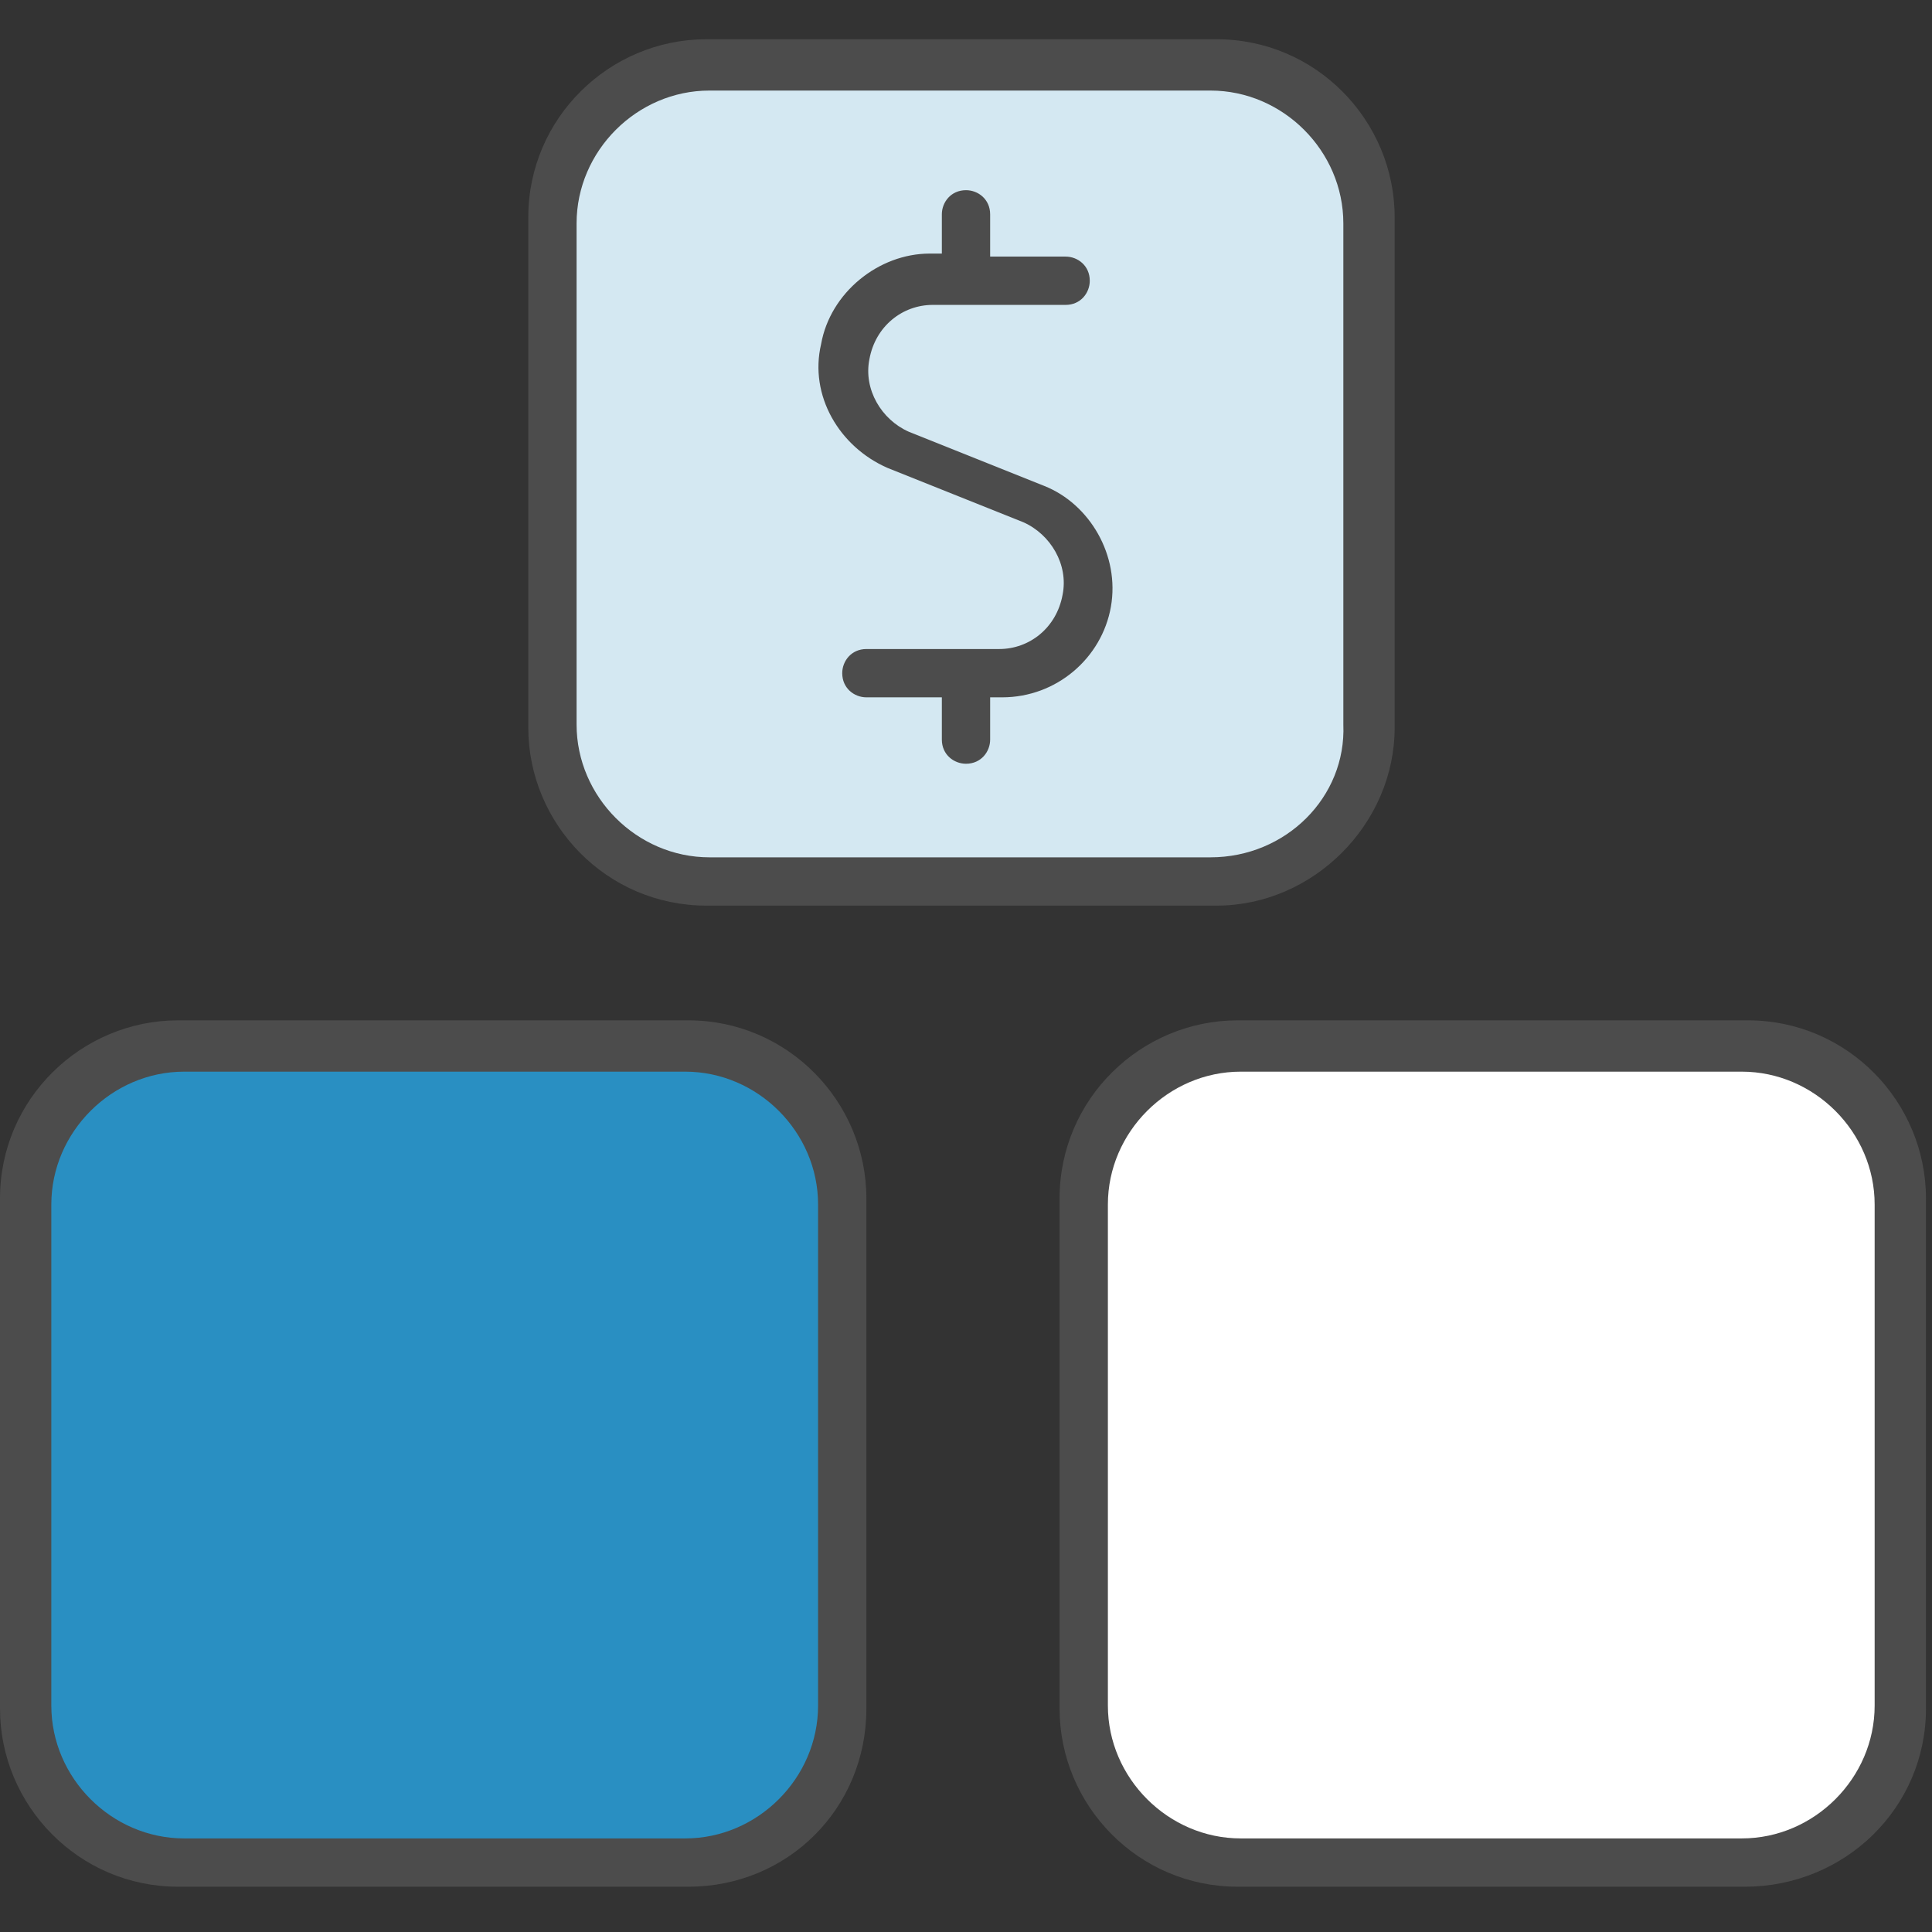
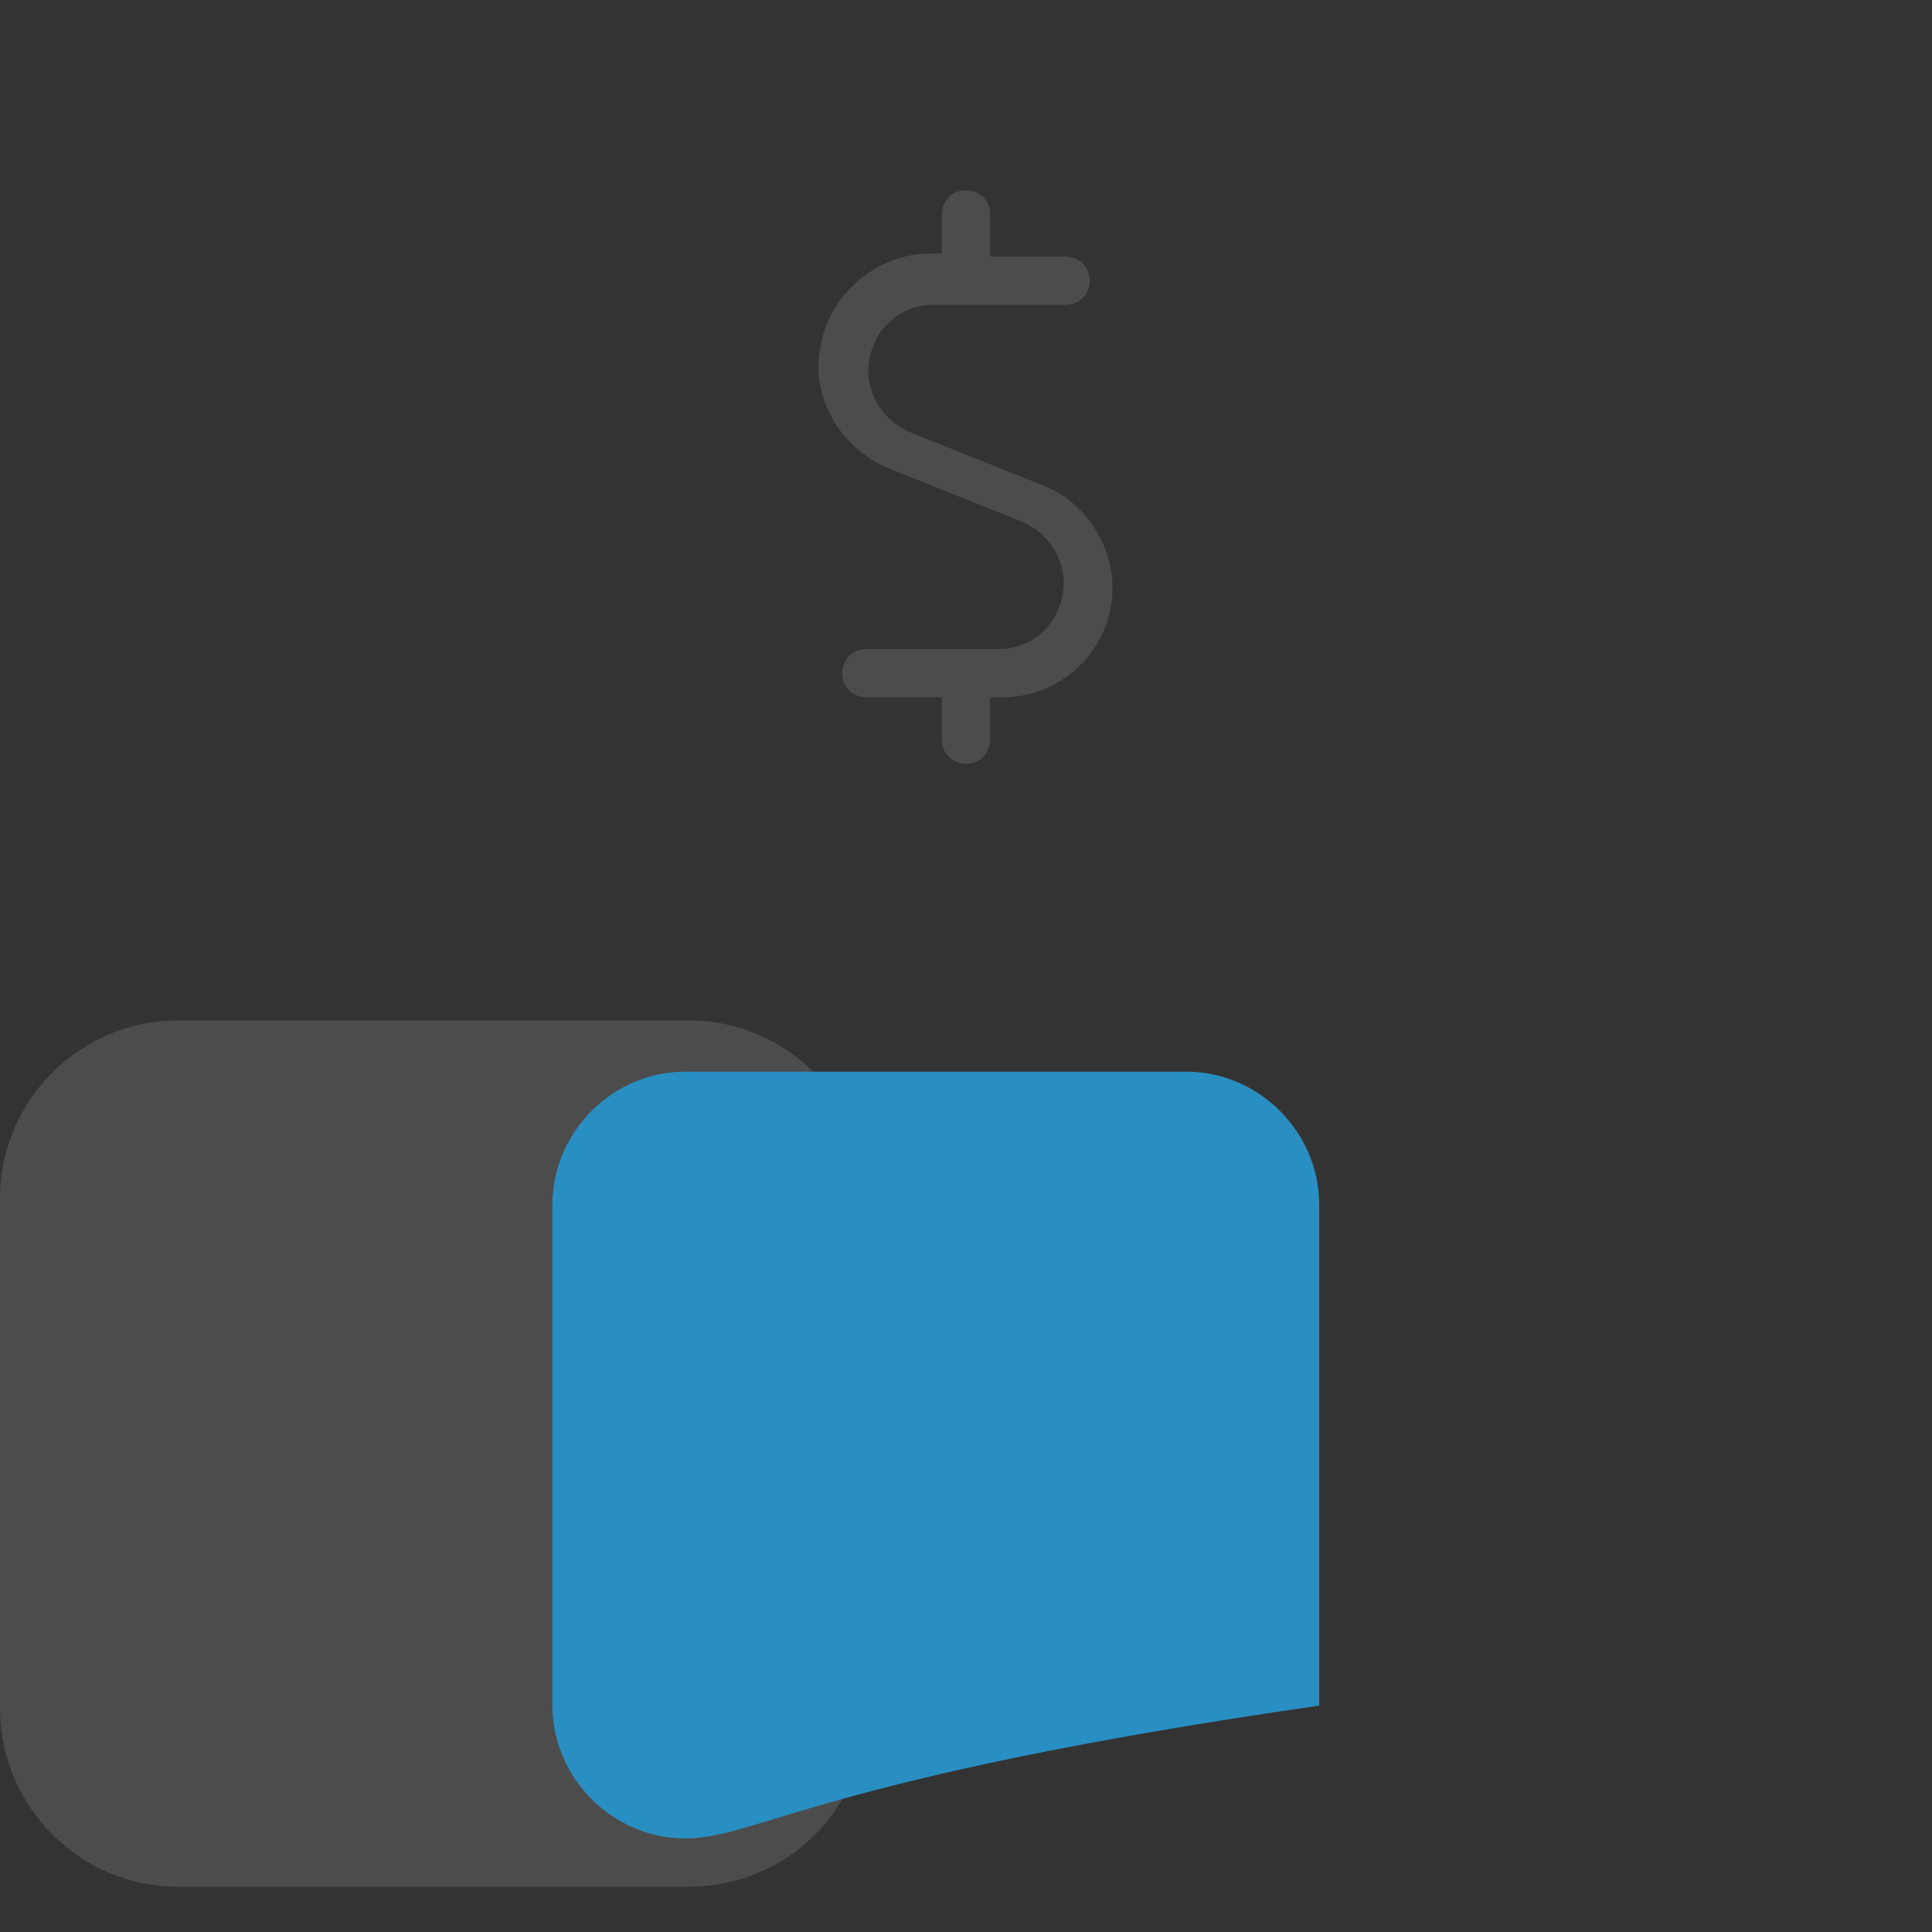
<svg xmlns="http://www.w3.org/2000/svg" viewBox="0 0 64 64" fill="none">
  <rect x="0" y="0" width="64" height="64" fill="#333333" stroke="none" />
-   <path fill="#4C4C4C" d="M40.3,30H23.4c-3.3,0-5.9-2.7-5.9-5.9V7.2c0-3.3,2.7-5.9,5.9-5.9h16.9c3.3,0,5.9,2.7,5.9,5.9v16.9  C46.2,27.3,43.5,30,40.3,30z" />
  <path fill="#4C4C4C" d="M22.8,62.5H5.9c-3.3,0-5.9-2.7-5.9-5.9V39.7c0-3.3,2.7-5.9,5.9-5.9h16.9c3.3,0,5.9,2.7,5.9,5.9v16.9  C28.7,59.9,26.1,62.5,22.8,62.5z" />
-   <path fill="#4C4C4C" d="M57.8,62.5H41c-3.3,0-5.9-2.7-5.9-5.9V39.7c0-3.3,2.7-5.9,5.9-5.9h16.9c3.3,0,5.9,2.7,5.9,5.9v16.9  C63.8,59.9,61.1,62.5,57.8,62.5z" />
-   <path fill="#D4E8F2" d="M40.1,28.4H23.5c-2.4,0-4.4-2-4.4-4.4V7.4c0-2.4,2-4.4,4.4-4.4h16.6c2.4,0,4.4,2,4.4,4.4v16.6  C44.6,26.4,42.6,28.4,40.1,28.4z" />
-   <path fill="#298FC2" d="M22.7,60.9H6.1c-2.4,0-4.4-2-4.4-4.4V39.9c0-2.4,2-4.4,4.4-4.4h16.6c2.4,0,4.4,2,4.4,4.4v16.6  C27.1,58.9,25.1,60.9,22.7,60.9z" />
-   <path fill="#FFFFFF" d="M57.7,60.9H41.1c-2.4,0-4.4-2-4.4-4.4V39.9c0-2.4,2-4.4,4.4-4.4h16.6c2.4,0,4.4,2,4.4,4.4v16.6  C62.1,58.9,60.1,60.9,57.7,60.9z" />
+   <path fill="#298FC2" d="M22.7,60.9c-2.4,0-4.4-2-4.4-4.4V39.9c0-2.4,2-4.4,4.4-4.4h16.6c2.4,0,4.4,2,4.4,4.4v16.6  C27.1,58.9,25.1,60.9,22.7,60.9z" />
  <path fill="#4C4C4C" d="M36.8,20.1c-0.3,1.7-1.8,3-3.6,3h-0.4v1.4c0,0.4-0.3,0.8-0.8,0.8c-0.4,0-0.8-0.3-0.8-0.8v-1.4h-2.5  c-0.4,0-0.8-0.3-0.8-0.8c0-0.4,0.3-0.8,0.8-0.8h4.4c1,0,1.9-0.7,2.1-1.8c0.2-1-0.4-2-1.3-2.4l-4.5-1.8c-1.6-0.7-2.6-2.4-2.2-4.1  c0.3-1.7,1.9-3,3.6-3h0.4V7.1c0-0.4,0.3-0.8,0.8-0.8c0.4,0,0.8,0.3,0.8,0.8v1.4h2.5c0.4,0,0.8,0.3,0.8,0.8c0,0.4-0.3,0.8-0.8,0.8  h-4.4c-1,0-1.9,0.7-2.1,1.8c-0.2,1,0.4,2,1.3,2.4l4.5,1.8C36.1,16.7,37.1,18.4,36.8,20.1z" />
</svg>